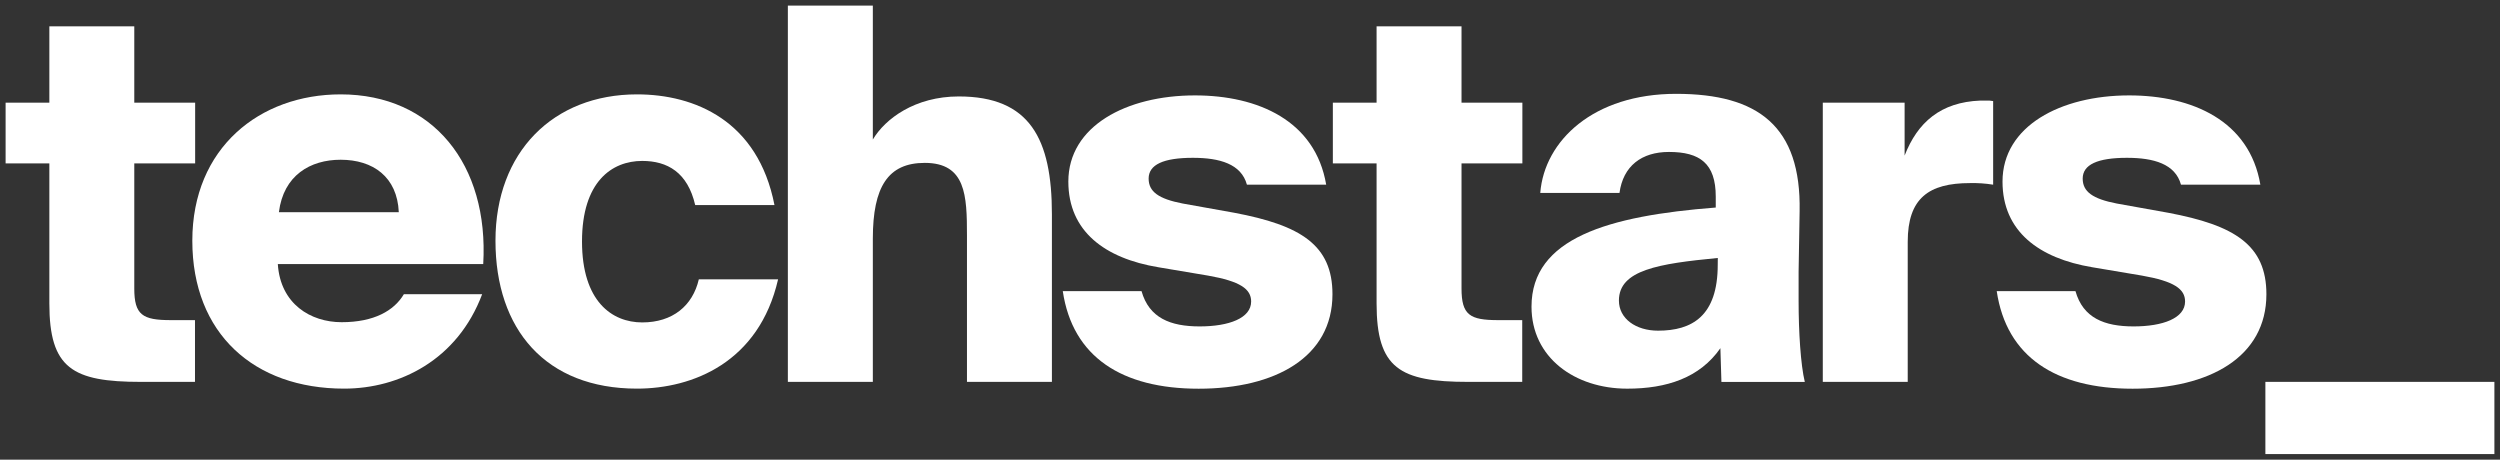
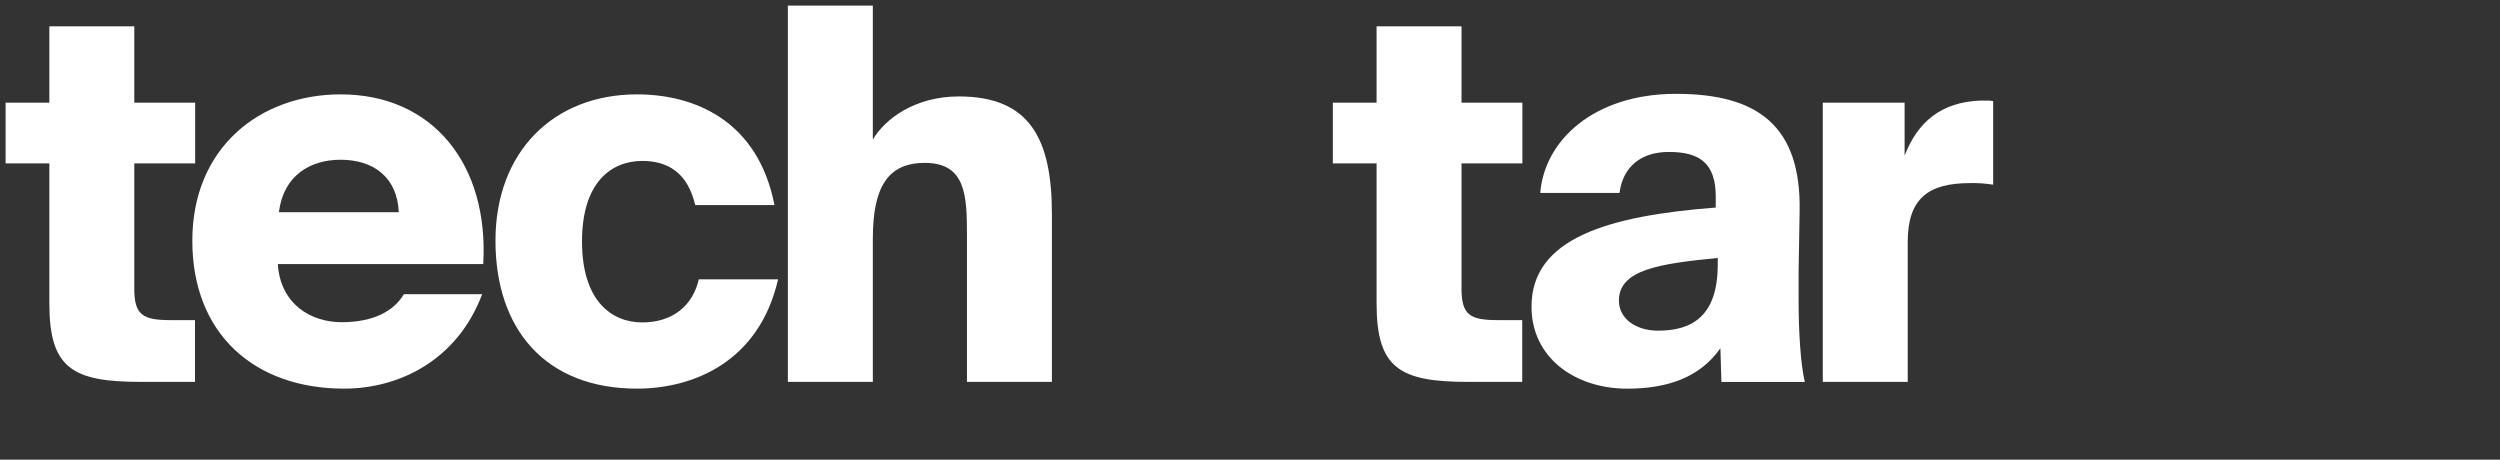
<svg xmlns="http://www.w3.org/2000/svg" width="223" height="41" viewBox="0 0 223 41" fill="none">
  <rect x="0" y="0" width="223" height="41" fill="#333333" stroke="none" />
  <g clip-path="url(#clip0_52_191)">
    <path d="M4.402 2.351H11.978V9.157H17.407V14.573H11.978V25.732C11.978 28.093 12.711 28.555 15.235 28.555H17.393V34.064H12.572C6.465 34.064 4.402 32.859 4.402 27.073V14.573H0.5V9.157H4.402V2.351Z" fill="white" />
    <path d="M43.009 26.242C40.803 32.12 35.619 34.666 30.696 34.666C22.662 34.666 17.155 29.759 17.155 21.472C17.155 13.184 23.168 8.418 30.387 8.418C38.605 8.418 43.62 14.666 43.104 23.556H24.782C25.01 27.121 27.717 28.74 30.472 28.74C33.366 28.74 35.154 27.713 36.026 26.242H43.009ZM24.878 18.926H35.572C35.433 15.778 33.278 14.249 30.384 14.249C27.677 14.249 25.288 15.638 24.878 18.926Z" fill="white" />
    <path d="M69.083 18.293H62.012C61.334 15.374 59.535 14.355 57.286 14.355C54.572 14.355 51.915 16.209 51.915 21.54C51.915 26.871 54.578 28.76 57.286 28.76C59.993 28.76 61.785 27.279 62.334 24.918H69.405C67.705 32.322 61.785 34.666 56.821 34.666C48.678 34.666 44.196 29.39 44.196 21.472C44.196 13.554 49.357 8.418 56.821 8.418C61.968 8.418 67.614 10.765 69.083 18.293Z" fill="white" />
    <path d="M77.857 12.445C78.956 10.594 81.619 8.603 85.521 8.603C91.856 8.603 93.83 12.367 93.83 19.111V34.064H86.254V21.01C86.254 17.444 86.159 14.529 82.488 14.529C79.214 14.529 77.857 16.657 77.857 21.287V34.064H70.277V0.5H77.857V12.445Z" fill="white" />
-     <path d="M111.225 16.473C110.72 14.621 108.792 14.077 106.404 14.077C103.788 14.077 102.458 14.68 102.458 15.929C102.458 17.088 103.33 17.735 105.488 18.153L110.089 18.977C116.009 20.089 118.856 21.848 118.856 26.248C118.856 31.85 113.766 34.673 106.92 34.673C100.073 34.673 95.672 31.85 94.8 25.968H101.824C102.502 28.363 104.395 29.116 107.011 29.116C109.627 29.116 111.602 28.377 111.602 26.895C111.602 25.783 110.638 25.088 107.747 24.582L103.337 23.84C98.553 23.046 95.296 20.637 95.296 16.195C95.296 11.241 100.483 8.51 106.587 8.51C112.236 8.51 117.329 10.779 118.296 16.473H111.225Z" fill="white" />
    <path d="M122.791 2.351H130.368V9.157H135.796V14.573H130.368V25.732C130.368 28.093 131.1 28.555 133.628 28.555H135.783V34.064H130.965C124.858 34.064 122.791 32.859 122.791 27.073V14.573H118.89V9.157H122.791V2.351Z" fill="white" />
    <path d="M153.045 17.537C153.045 14.573 151.62 13.554 148.869 13.554C146.433 13.554 144.78 14.806 144.458 17.212H137.391C137.757 12.537 142.164 8.37 149.51 8.37C156.855 8.37 160.666 11.285 160.526 18.834L160.435 24.25V26.847C160.435 29.585 160.618 32.541 160.988 34.067H153.551L153.459 31.059C151.62 33.697 148.682 34.669 145.15 34.669C140.468 34.669 136.61 31.891 136.61 27.354C136.61 21.242 143.45 19.254 153.045 18.512V17.537ZM153.228 23.011C147.949 23.521 144.407 24.079 144.407 26.81C144.407 28.428 145.924 29.496 147.898 29.496C150.925 29.496 153.222 28.199 153.222 23.614L153.228 23.011Z" fill="white" />
    <path d="M177.789 16.473C177.107 16.363 176.415 16.315 175.723 16.332C172.049 16.332 170.169 17.677 170.169 21.564V34.064H162.593V9.157H169.891V13.879C171.041 10.916 173.107 9.112 176.639 8.972H177.192C177.392 8.962 177.592 8.979 177.789 9.017V16.473Z" fill="white" />
-     <path d="M194.543 16.473C194.038 14.621 192.11 14.077 189.722 14.077C187.106 14.077 185.776 14.68 185.776 15.929C185.776 17.088 186.648 17.735 188.806 18.153L193.396 18.977C199.317 20.089 202.163 21.848 202.163 26.248C202.163 31.85 197.074 34.673 190.227 34.673C183.381 34.673 178.98 31.85 178.108 25.968H185.131C185.81 28.363 187.703 29.116 190.319 29.116C192.935 29.116 194.909 28.377 194.909 26.895C194.909 25.783 193.946 25.088 191.055 24.582L186.645 23.84C181.874 23.046 178.624 20.637 178.624 16.195C178.624 11.241 183.812 8.51 189.919 8.51C195.564 8.51 200.66 10.779 201.624 16.473H194.543Z" fill="white" />
-     <path d="M202.072 40.5V34.064H222.5V40.5H202.072Z" fill="white" />
  </g>
  <defs>
    <clipPath id="clip0_52_191">
      <rect width="222" height="40" fill="white" transform="translate(0.5 0.5)" />
    </clipPath>
  </defs>
</svg>